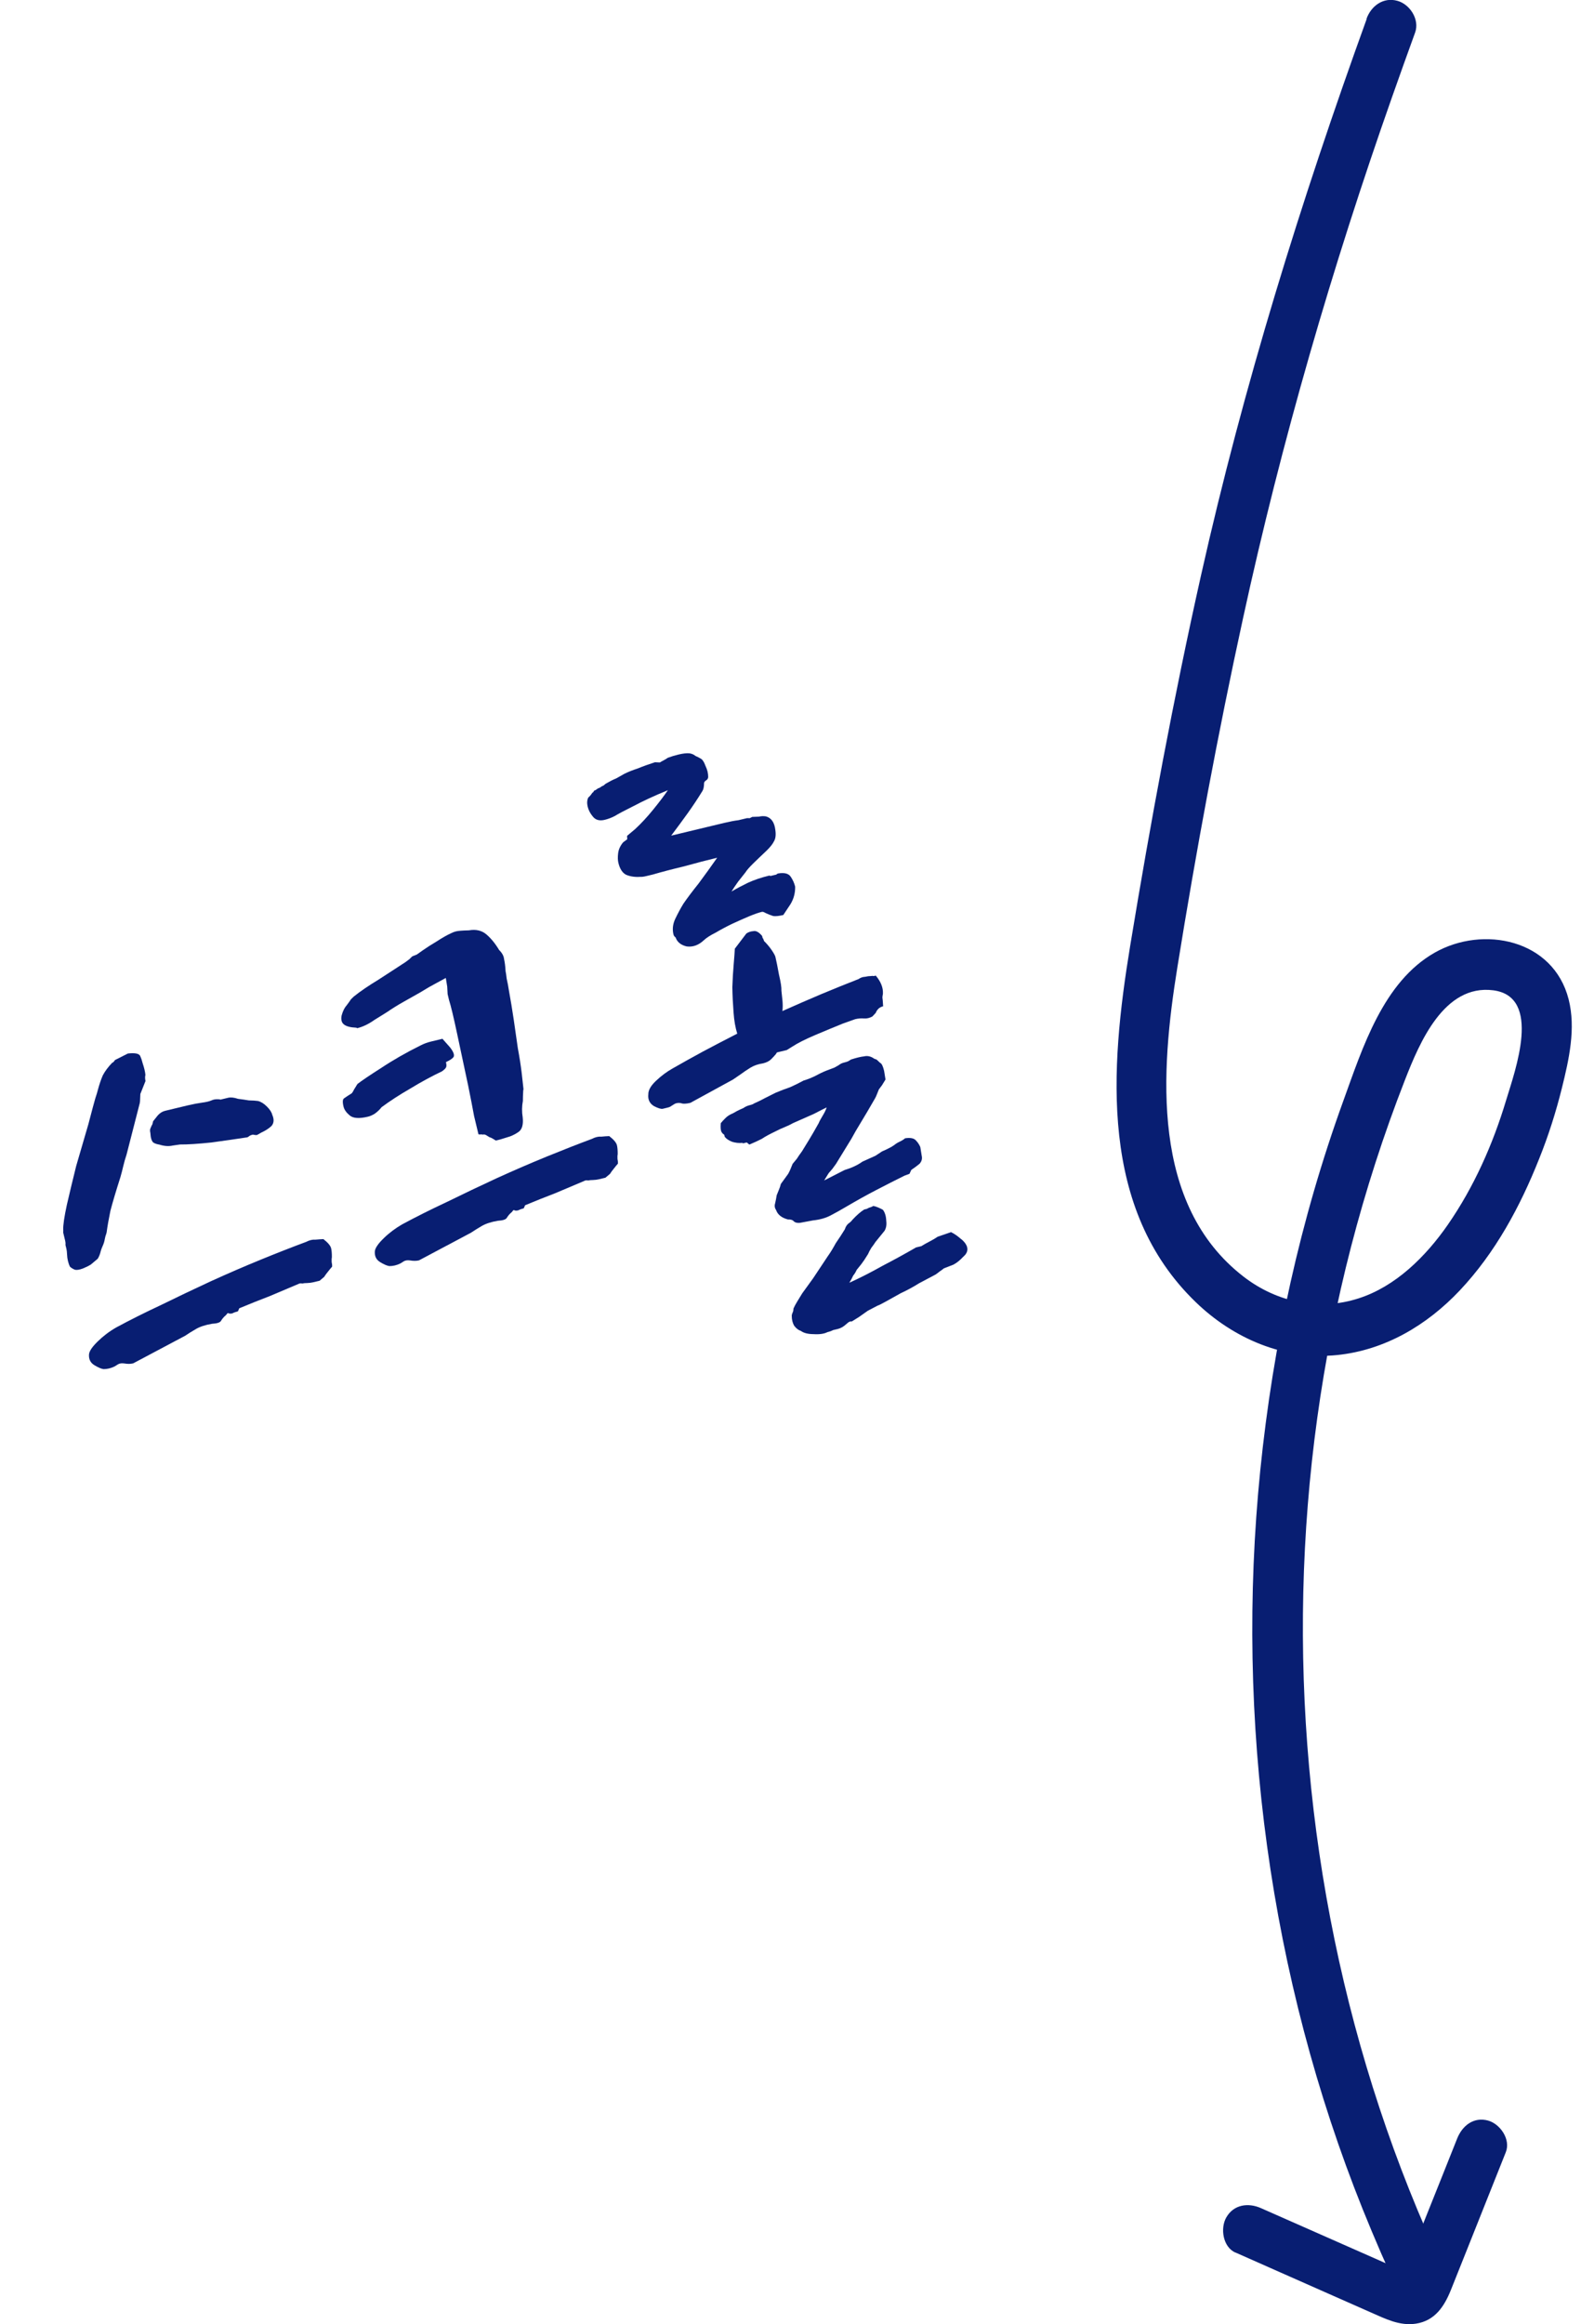
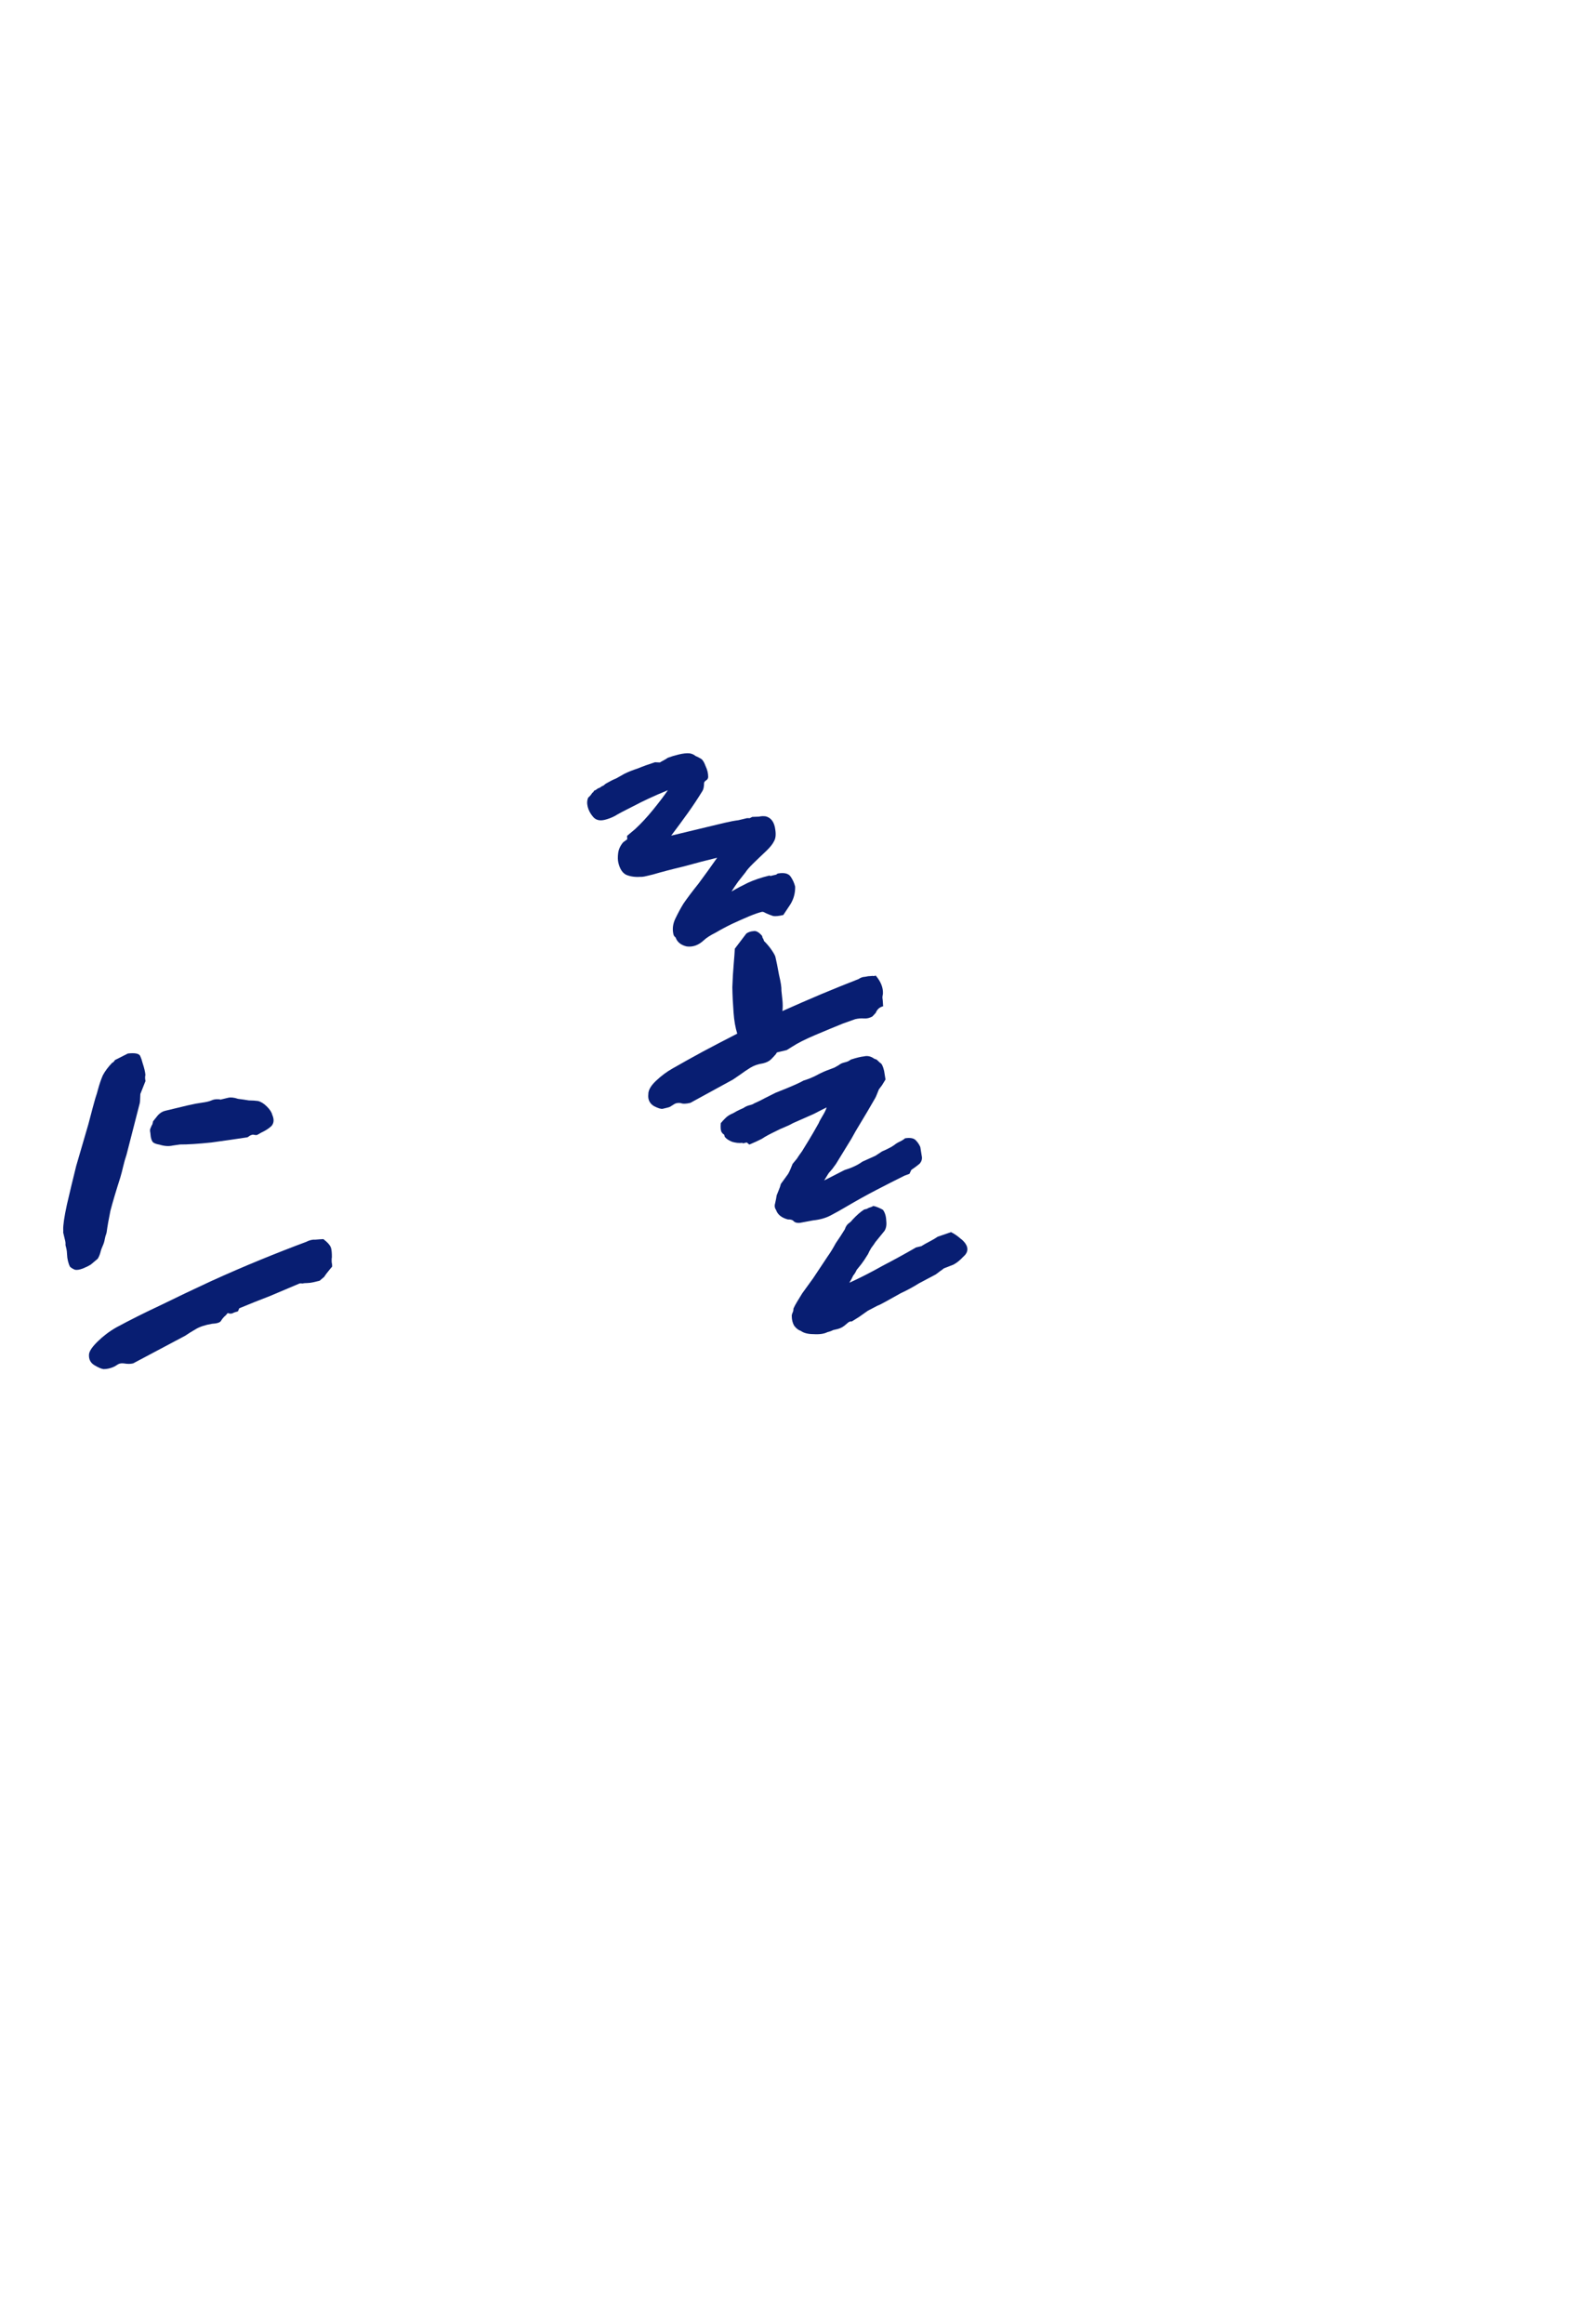
<svg xmlns="http://www.w3.org/2000/svg" width="66" height="97" viewBox="0 0 66 97" fill="none">
-   <path d="M57.055 0.786C54.304 8.396 51.91 16.102 50.137 24.014C48.991 29.132 48.032 34.294 47.181 39.469C46.329 44.645 45.899 50.455 49.908 54.337C51.493 55.874 53.626 56.782 55.829 56.553C57.817 56.347 59.567 55.311 60.937 53.86C62.42 52.289 63.463 50.355 64.258 48.35C64.642 47.395 64.955 46.407 65.203 45.409C65.498 44.22 65.792 42.921 65.484 41.708C64.847 39.202 61.915 38.614 59.899 39.756C57.742 40.978 56.882 43.728 56.082 45.934C54.281 50.899 53.144 56.099 52.611 61.365C51.559 71.779 52.999 82.521 56.891 92.214C57.382 93.431 57.901 94.634 58.463 95.819C58.711 96.339 59.44 96.482 59.903 96.205C60.427 95.895 60.53 95.26 60.282 94.735C56.147 85.954 54.183 76.176 54.407 66.445C54.52 61.58 55.184 56.739 56.4 52.036C57.013 49.672 57.761 47.347 58.65 45.075C59.263 43.504 60.287 41.069 62.336 41.331C64.384 41.594 63.248 44.683 62.874 45.92C62.322 47.758 61.531 49.539 60.441 51.114C59.52 52.442 58.262 53.693 56.713 54.189C55.053 54.724 53.299 54.351 51.914 53.282C48.027 50.279 48.448 44.716 49.15 40.371C49.936 35.492 50.838 30.631 51.891 25.804C53.5 18.409 55.605 11.165 58.117 4.037C58.43 3.144 58.753 2.251 59.075 1.359C59.272 0.814 58.856 0.179 58.341 0.036C57.752 -0.131 57.242 0.241 57.045 0.786H57.055Z" fill="#081E72" />
-   <path d="M51.573 94.009L55.282 95.651L57.228 96.511C57.836 96.778 58.43 97.084 59.113 96.979C59.899 96.855 60.287 96.272 60.568 95.575C60.82 94.95 61.068 94.319 61.321 93.689C61.835 92.4 62.345 91.115 62.86 89.826C63.075 89.287 62.626 88.647 62.125 88.504C61.522 88.337 61.045 88.714 60.83 89.254C60.413 90.299 59.997 91.35 59.576 92.395C59.361 92.935 59.146 93.474 58.931 94.014C58.823 94.281 58.725 94.558 58.608 94.821C58.594 94.859 58.505 95.012 58.514 95.031L58.832 94.859C58.804 94.859 58.776 94.844 58.748 94.835C58.645 94.744 58.327 94.668 58.201 94.615L57.406 94.262L55.815 93.56C54.754 93.092 53.696 92.624 52.635 92.156C52.115 91.927 51.507 91.999 51.194 92.543C50.932 92.997 51.049 93.78 51.573 94.014V94.009Z" fill="#081E72" />
-   <path d="M31.999 35.505C31.78 35.711 31.593 35.891 31.437 36.043C31.282 36.196 31.176 36.317 31.121 36.407C31.048 36.501 30.945 36.631 30.812 36.798C30.697 36.959 30.605 37.097 30.536 37.209C30.755 37.08 30.985 36.958 31.226 36.842C31.485 36.723 31.778 36.624 32.105 36.545C32.123 36.541 32.143 36.546 32.166 36.559C32.184 36.555 32.22 36.546 32.274 36.533C32.365 36.512 32.411 36.501 32.411 36.501C32.424 36.478 32.449 36.463 32.486 36.454C32.744 36.411 32.918 36.456 33.007 36.588C33.097 36.72 33.159 36.859 33.194 37.004C33.2 37.271 33.134 37.517 32.996 37.742L32.7 38.188C32.518 38.231 32.378 38.246 32.278 38.231C32.175 38.199 32.069 38.157 31.96 38.106C31.893 38.065 31.841 38.048 31.805 38.057C31.677 38.087 31.5 38.149 31.273 38.242C31.064 38.33 30.83 38.434 30.57 38.554C30.329 38.67 30.1 38.792 29.881 38.921C29.658 39.032 29.492 39.139 29.382 39.242C29.163 39.448 28.924 39.534 28.666 39.5C28.423 39.443 28.268 39.317 28.202 39.122C28.157 39.094 28.128 39.053 28.114 38.999C28.062 38.781 28.087 38.564 28.189 38.348C28.304 38.109 28.417 37.899 28.528 37.719C28.684 37.49 28.895 37.209 29.161 36.877C29.422 36.526 29.681 36.166 29.939 35.798C29.539 35.893 29.078 36.013 28.556 36.158C28.048 36.279 27.615 36.393 27.256 36.498C27.183 36.516 27.093 36.537 26.984 36.563C26.875 36.59 26.791 36.6 26.732 36.595C26.506 36.611 26.307 36.582 26.135 36.508C25.982 36.429 25.875 36.263 25.814 36.009C25.788 35.9 25.785 35.766 25.805 35.608C25.824 35.45 25.893 35.299 26.013 35.155L26.184 35.028L26.178 34.885L26.514 34.603C26.765 34.37 27.017 34.099 27.269 33.788C27.521 33.479 27.725 33.209 27.881 32.98C27.322 33.209 26.847 33.429 26.455 33.638C26.078 33.825 25.814 33.965 25.663 34.058C25.527 34.129 25.386 34.182 25.241 34.217C25.023 34.269 24.858 34.222 24.746 34.076C24.639 33.949 24.568 33.812 24.533 33.667C24.498 33.522 24.506 33.395 24.557 33.287C24.621 33.233 24.674 33.172 24.715 33.105C24.729 33.082 24.745 33.069 24.763 33.065C24.777 33.042 24.791 33.02 24.804 32.997C24.841 32.988 24.875 32.971 24.907 32.944C24.939 32.917 24.964 32.901 24.982 32.897C25.018 32.888 25.052 32.87 25.084 32.844C25.116 32.817 25.15 32.799 25.187 32.79C25.219 32.764 25.251 32.737 25.283 32.71C25.451 32.612 25.597 32.538 25.719 32.49C25.838 32.423 25.956 32.356 26.075 32.29C26.229 32.214 26.413 32.141 26.627 32.071C26.854 31.978 27.093 31.892 27.342 31.813L27.546 31.822C27.596 31.791 27.655 31.757 27.724 31.722C27.792 31.686 27.842 31.655 27.874 31.628C28.015 31.575 28.167 31.529 28.33 31.49C28.512 31.446 28.661 31.43 28.779 31.44C28.878 31.454 28.964 31.491 29.036 31.551C29.122 31.588 29.198 31.627 29.266 31.669C29.333 31.71 29.396 31.81 29.453 31.969C29.528 32.124 29.565 32.278 29.564 32.432C29.559 32.491 29.531 32.536 29.481 32.567C29.431 32.598 29.401 32.634 29.392 32.675C29.39 32.829 29.369 32.94 29.327 33.007C29.134 33.322 28.93 33.63 28.714 33.932C28.498 34.233 28.267 34.547 28.019 34.876L29.68 34.477C29.843 34.438 30.034 34.393 30.252 34.34C30.469 34.288 30.662 34.252 30.83 34.231L31.184 34.146L31.299 34.147L31.402 34.094C31.497 34.09 31.592 34.086 31.687 34.083C31.778 34.061 31.873 34.057 31.972 34.072C32.198 34.133 32.33 34.322 32.367 34.639C32.397 34.843 32.378 35.002 32.309 35.114C32.258 35.222 32.155 35.353 31.999 35.505ZM35.304 50.376C35.086 50.506 34.874 50.623 34.669 50.73C34.465 50.837 34.222 50.905 33.941 50.934L33.39 51.037C33.276 51.045 33.195 51.026 33.146 50.98C33.092 50.916 33.009 50.888 32.895 50.896C32.629 50.826 32.463 50.693 32.397 50.498C32.339 50.416 32.326 50.322 32.359 50.219C32.387 50.097 32.408 49.986 32.423 49.886C32.446 49.823 32.476 49.749 32.513 49.663C32.55 49.578 32.578 49.494 32.597 49.413L32.9 48.995C32.928 48.95 32.96 48.884 32.997 48.799C33.034 48.713 33.064 48.639 33.088 48.575C33.147 48.504 33.207 48.432 33.266 48.36C33.322 48.27 33.393 48.166 33.48 48.05C33.563 47.915 33.659 47.757 33.77 47.577C33.88 47.397 34.016 47.163 34.177 46.875C34.2 46.812 34.254 46.712 34.336 46.577C34.419 46.442 34.477 46.323 34.51 46.219C34.423 46.259 34.243 46.35 33.97 46.492C33.693 46.616 33.407 46.743 33.111 46.871C32.993 46.938 32.872 46.996 32.749 47.044C32.627 47.093 32.497 47.153 32.361 47.224C32.12 47.339 31.933 47.441 31.801 47.531C31.664 47.602 31.491 47.682 31.282 47.77L31.174 47.681L31.093 47.7C31.056 47.709 31.029 47.716 31.011 47.72C31.007 47.702 30.995 47.695 30.977 47.699C30.846 47.712 30.708 47.697 30.564 47.654C30.415 47.594 30.311 47.523 30.253 47.441L30.234 47.359C30.189 47.332 30.151 47.293 30.119 47.243C30.084 47.174 30.074 47.052 30.089 46.876C30.148 46.804 30.217 46.73 30.295 46.654C30.372 46.577 30.473 46.515 30.595 46.466C30.645 46.435 30.705 46.402 30.773 46.366C30.841 46.331 30.928 46.291 31.032 46.246C31.114 46.188 31.201 46.148 31.291 46.127C31.382 46.105 31.444 46.081 31.476 46.054C31.666 45.97 31.821 45.894 31.939 45.827C32.076 45.756 32.222 45.683 32.376 45.608C32.585 45.519 32.788 45.442 32.983 45.376C33.174 45.292 33.363 45.198 33.549 45.096C33.604 45.083 33.692 45.052 33.815 45.004C33.938 44.955 34.058 44.897 34.177 44.831C34.313 44.759 34.461 44.695 34.62 44.638L34.831 44.558L35.009 44.458C35.073 44.405 35.15 44.367 35.241 44.345C35.35 44.319 35.42 44.292 35.452 44.266L35.527 44.219C35.759 44.144 35.941 44.101 36.072 44.088C36.217 44.053 36.359 44.087 36.499 44.188L36.594 44.222C36.643 44.268 36.692 44.314 36.742 44.36C36.805 44.383 36.86 44.494 36.908 44.694L36.966 45.055L36.821 45.291L36.69 45.466C36.653 45.552 36.623 45.626 36.6 45.689C36.576 45.753 36.551 45.807 36.523 45.852C36.293 46.252 36.095 46.588 35.93 46.858C35.778 47.105 35.649 47.328 35.543 47.526C35.432 47.706 35.329 47.875 35.232 48.033C35.136 48.19 35.025 48.37 34.901 48.573L34.749 48.782L34.592 48.964L34.405 49.267L35.252 48.834C35.556 48.742 35.806 48.625 36.002 48.482L36.548 48.236L36.821 48.055C36.926 48.011 37.012 47.971 37.08 47.935C37.167 47.895 37.251 47.846 37.333 47.788C37.397 47.734 37.472 47.688 37.559 47.648C37.645 47.608 37.72 47.561 37.784 47.507C38.006 47.473 38.158 47.504 38.238 47.6C38.314 47.678 38.375 47.769 38.419 47.873L38.477 48.234C38.507 48.361 38.476 48.474 38.385 48.573C38.289 48.653 38.175 48.738 38.043 48.827L37.967 48.99L37.755 49.069C37.378 49.256 36.984 49.456 36.575 49.669C36.165 49.882 35.742 50.118 35.304 50.376ZM31.157 38.961C31.239 38.903 31.337 38.87 31.45 38.862C31.559 38.836 31.681 38.902 31.815 39.062C31.82 39.08 31.826 39.107 31.835 39.144C31.862 39.176 31.882 39.219 31.895 39.273C32.02 39.397 32.128 39.525 32.217 39.657C32.306 39.789 32.357 39.882 32.37 39.937C32.41 40.1 32.459 40.347 32.519 40.678C32.593 40.987 32.627 41.209 32.621 41.345C32.638 41.495 32.653 41.635 32.665 41.767C32.677 41.898 32.678 42.022 32.668 42.14C32.672 42.158 32.668 42.178 32.654 42.201C33.209 41.953 33.748 41.718 34.27 41.497C34.811 41.271 35.336 41.059 35.845 40.86C35.927 40.802 36.016 40.771 36.111 40.768C36.202 40.746 36.286 40.736 36.363 40.736C36.399 40.727 36.437 40.728 36.478 40.737C36.514 40.729 36.542 40.722 36.56 40.718C36.775 40.973 36.874 41.228 36.858 41.481C36.849 41.522 36.841 41.572 36.836 41.63C36.845 41.667 36.855 41.789 36.867 41.998C36.721 42.032 36.618 42.124 36.558 42.273L36.421 42.421C36.303 42.488 36.185 42.516 36.067 42.506C35.949 42.496 35.827 42.506 35.7 42.536L35.196 42.715C34.846 42.856 34.462 43.016 34.043 43.193C33.625 43.37 33.3 43.534 33.067 43.686L32.842 43.826L32.433 43.924L32.392 43.991C32.333 44.063 32.264 44.137 32.186 44.214C32.108 44.29 31.997 44.345 31.852 44.38C31.648 44.41 31.471 44.471 31.32 44.565C31.17 44.659 31.038 44.748 30.924 44.833L30.602 45.054L28.82 46.028C28.639 46.072 28.505 46.075 28.42 46.038C28.32 46.023 28.236 46.034 28.168 46.069C28.118 46.1 28.068 46.132 28.018 46.163C27.986 46.19 27.933 46.212 27.861 46.229C27.788 46.247 27.725 46.262 27.67 46.275C27.598 46.292 27.474 46.255 27.298 46.163C27.118 46.052 27.04 45.888 27.065 45.671C27.062 45.499 27.17 45.31 27.39 45.104C27.609 44.898 27.837 44.728 28.074 44.595C28.479 44.363 28.902 44.127 29.344 43.887C29.803 43.642 30.281 43.394 30.777 43.14C30.698 42.891 30.647 42.596 30.623 42.256C30.595 41.898 30.578 41.547 30.572 41.203C30.584 40.854 30.603 40.533 30.629 40.239C30.654 39.945 30.67 39.73 30.676 39.594L31.157 38.961ZM36.547 51.835C36.505 51.903 36.448 51.983 36.375 52.078C36.319 52.168 36.273 52.256 36.236 52.341C36.126 52.521 36.034 52.659 35.961 52.753C35.887 52.847 35.821 52.93 35.761 53.002C35.724 53.088 35.676 53.167 35.616 53.239C35.579 53.324 35.526 53.423 35.457 53.536C35.907 53.332 36.369 53.096 36.843 52.829C37.321 52.581 37.787 52.325 38.242 52.062L38.46 52.01C38.56 51.947 38.679 51.881 38.815 51.81C38.952 51.738 39.061 51.674 39.143 51.616L39.702 51.424C39.833 51.489 39.959 51.574 40.08 51.679C40.219 51.78 40.313 51.892 40.362 52.015C40.419 52.174 40.368 52.32 40.208 52.455C40.071 52.603 39.934 52.712 39.797 52.783L39.402 52.936C39.338 52.989 39.281 53.032 39.231 53.063C39.199 53.09 39.142 53.133 39.06 53.191C38.873 53.293 38.643 53.415 38.37 53.557C38.12 53.713 37.865 53.851 37.606 53.971C37.369 54.105 37.157 54.222 36.971 54.325C36.784 54.427 36.673 54.483 36.636 54.491L36.227 54.705L35.858 54.966L35.557 55.153C35.516 55.144 35.471 55.155 35.421 55.186C35.389 55.213 35.357 55.239 35.325 55.266C35.215 55.369 35.097 55.436 34.97 55.467C34.915 55.48 34.852 55.495 34.779 55.512C34.711 55.548 34.631 55.577 34.541 55.598C34.404 55.669 34.209 55.697 33.956 55.681C33.725 55.679 33.551 55.634 33.434 55.547C33.33 55.514 33.236 55.441 33.151 55.327C33.084 55.208 33.052 55.072 33.053 54.918C33.049 54.9 33.058 54.859 33.081 54.796C33.109 54.751 33.123 54.69 33.124 54.613C33.161 54.528 33.214 54.429 33.283 54.316C33.352 54.203 33.421 54.091 33.49 53.978L33.944 53.351L34.558 52.427C34.659 52.288 34.769 52.108 34.889 51.887C35.032 51.68 35.158 51.486 35.268 51.306C35.301 51.203 35.349 51.124 35.413 51.07C35.495 51.012 35.55 50.961 35.578 50.916C35.761 50.718 35.927 50.573 36.078 50.479C36.114 50.47 36.15 50.462 36.187 50.453C36.237 50.422 36.28 50.402 36.316 50.393C36.371 50.38 36.414 50.36 36.446 50.333C36.505 50.338 36.577 50.359 36.663 50.396C36.748 50.433 36.814 50.466 36.859 50.493C36.944 50.607 36.99 50.76 36.997 50.95C37.018 51.117 36.994 51.258 36.925 51.37L36.547 51.835Z" fill="#081E72" />
-   <path d="M25.465 48.992C25.507 48.924 25.557 48.854 25.617 48.783C25.69 48.688 25.75 48.616 25.795 48.567C25.8 48.508 25.794 48.443 25.777 48.37C25.773 48.275 25.776 48.207 25.786 48.166C25.787 48.012 25.777 47.89 25.755 47.799C25.729 47.69 25.622 47.562 25.433 47.416C25.338 47.419 25.225 47.427 25.093 47.44C24.976 47.429 24.849 47.46 24.712 47.531C24.13 47.747 23.499 47.995 22.817 48.273C22.135 48.552 21.439 48.853 20.73 49.176C20.039 49.496 19.349 49.824 18.663 50.161C17.989 50.476 17.364 50.789 16.786 51.101C16.499 51.266 16.239 51.462 16.006 51.691C15.773 51.919 15.653 52.102 15.647 52.237C15.636 52.432 15.71 52.578 15.867 52.674C16.025 52.771 16.153 52.826 16.253 52.841C16.407 52.843 16.561 52.806 16.716 52.73C16.766 52.699 16.816 52.668 16.866 52.636C16.934 52.601 17.018 52.59 17.117 52.605C17.258 52.629 17.382 52.628 17.491 52.602L19.662 51.448C19.794 51.359 19.944 51.265 20.113 51.167C20.281 51.069 20.504 50.997 20.781 50.95C20.989 50.938 21.114 50.898 21.155 50.831C21.21 50.741 21.27 50.669 21.334 50.615C21.366 50.589 21.389 50.564 21.402 50.541C21.416 50.519 21.432 50.505 21.451 50.501C21.495 50.529 21.554 50.534 21.627 50.516C21.695 50.481 21.775 50.452 21.865 50.43L21.921 50.302C22.357 50.12 22.778 49.953 23.182 49.798C23.601 49.621 24.019 49.444 24.437 49.267C24.473 49.258 24.512 49.258 24.552 49.268C24.607 49.255 24.673 49.249 24.75 49.249C24.845 49.246 24.929 49.235 25.001 49.218C25.092 49.196 25.183 49.175 25.273 49.153L25.465 48.992ZM18.744 41.734C18.727 41.662 18.707 41.58 18.686 41.489C18.678 41.376 18.672 41.272 18.669 41.177L18.611 40.816L18.229 41.023C18.024 41.13 17.796 41.261 17.546 41.417C17.309 41.55 17.072 41.684 16.835 41.818C16.599 41.951 16.373 42.092 16.159 42.239C15.959 42.364 15.783 42.473 15.633 42.566C15.387 42.741 15.146 42.856 14.909 42.913L14.876 42.892L14.699 42.877C14.442 42.842 14.295 42.753 14.261 42.608C14.243 42.535 14.244 42.458 14.263 42.377C14.314 42.191 14.386 42.05 14.477 41.951C14.565 41.834 14.622 41.753 14.65 41.708L14.766 41.594C15.04 41.374 15.386 41.138 15.805 40.884C16.22 40.612 16.594 40.369 16.926 40.155C17.008 40.096 17.065 40.054 17.097 40.027C17.143 39.978 17.182 39.94 17.214 39.913L17.398 39.84L17.644 39.666C17.808 39.55 18 39.427 18.218 39.298C18.451 39.146 18.653 39.03 18.826 38.951C18.894 38.915 18.965 38.889 19.037 38.871C19.128 38.849 19.307 38.835 19.574 38.829C19.869 38.777 20.113 38.834 20.306 38.999C20.499 39.164 20.676 39.381 20.836 39.649C20.962 39.773 21.031 39.9 21.043 40.032C21.073 40.159 21.094 40.326 21.106 40.535C21.119 40.589 21.134 40.691 21.151 40.841C21.185 40.986 21.22 41.17 21.254 41.392C21.318 41.741 21.383 42.129 21.446 42.555C21.506 42.963 21.563 43.362 21.618 43.752C21.687 44.12 21.74 44.462 21.778 44.779C21.816 45.096 21.84 45.321 21.853 45.452C21.843 45.493 21.838 45.552 21.837 45.629C21.832 45.687 21.829 45.794 21.828 45.948C21.785 46.169 21.782 46.4 21.821 46.64C21.85 46.921 21.8 47.115 21.672 47.223C21.558 47.308 21.431 47.377 21.29 47.43L20.888 47.555L20.698 47.601L20.563 47.518C20.518 47.49 20.475 47.472 20.434 47.462C20.412 47.448 20.389 47.435 20.367 47.421L20.299 47.379C20.254 47.352 20.213 47.342 20.177 47.351C20.159 47.355 20.13 47.353 20.089 47.343C20.053 47.352 20.014 47.352 19.974 47.342C19.926 47.143 19.865 46.888 19.791 46.58C19.731 46.249 19.649 45.827 19.545 45.314C19.385 44.566 19.231 43.844 19.084 43.15C18.937 42.456 18.824 41.984 18.744 41.734ZM18.471 43.355C18.326 43.389 18.171 43.426 18.008 43.466C17.844 43.505 17.695 43.56 17.558 43.631C16.957 43.929 16.409 44.242 15.912 44.573C15.429 44.88 15.099 45.103 14.921 45.242C14.893 45.287 14.845 45.366 14.776 45.478C14.725 45.587 14.681 45.645 14.645 45.654C14.545 45.716 14.454 45.776 14.372 45.834C14.303 45.87 14.293 45.988 14.341 46.187C14.372 46.314 14.459 46.437 14.602 46.556C14.746 46.676 15 46.692 15.363 46.605C15.453 46.583 15.549 46.541 15.649 46.478C15.763 46.394 15.857 46.304 15.93 46.209C16.272 45.955 16.671 45.696 17.126 45.433C17.595 45.148 18.037 44.908 18.451 44.713C18.533 44.655 18.588 44.603 18.615 44.558C18.643 44.513 18.643 44.436 18.617 44.327C18.79 44.248 18.897 44.174 18.939 44.106C18.976 44.021 18.925 43.889 18.786 43.711L18.471 43.355Z" fill="#081E72" />
+   <path d="M31.999 35.505C31.78 35.711 31.593 35.891 31.437 36.043C31.282 36.196 31.176 36.317 31.121 36.407C31.048 36.501 30.945 36.631 30.812 36.798C30.697 36.959 30.605 37.097 30.536 37.209C30.755 37.08 30.985 36.958 31.226 36.842C31.485 36.723 31.778 36.624 32.105 36.545C32.123 36.541 32.143 36.546 32.166 36.559C32.184 36.555 32.22 36.546 32.274 36.533C32.365 36.512 32.411 36.501 32.411 36.501C32.424 36.478 32.449 36.463 32.486 36.454C32.744 36.411 32.918 36.456 33.007 36.588C33.097 36.72 33.159 36.859 33.194 37.004C33.2 37.271 33.134 37.517 32.996 37.742L32.7 38.188C32.518 38.231 32.378 38.246 32.278 38.231C32.175 38.199 32.069 38.157 31.96 38.106C31.893 38.065 31.841 38.048 31.805 38.057C31.677 38.087 31.5 38.149 31.273 38.242C31.064 38.33 30.83 38.434 30.57 38.554C30.329 38.67 30.1 38.792 29.881 38.921C29.658 39.032 29.492 39.139 29.382 39.242C29.163 39.448 28.924 39.534 28.666 39.5C28.423 39.443 28.268 39.317 28.202 39.122C28.157 39.094 28.128 39.053 28.114 38.999C28.062 38.781 28.087 38.564 28.189 38.348C28.304 38.109 28.417 37.899 28.528 37.719C28.684 37.49 28.895 37.209 29.161 36.877C29.422 36.526 29.681 36.166 29.939 35.798C29.539 35.893 29.078 36.013 28.556 36.158C28.048 36.279 27.615 36.393 27.256 36.498C27.183 36.516 27.093 36.537 26.984 36.563C26.875 36.59 26.791 36.6 26.732 36.595C26.506 36.611 26.307 36.582 26.135 36.508C25.982 36.429 25.875 36.263 25.814 36.009C25.788 35.9 25.785 35.766 25.805 35.608C25.824 35.45 25.893 35.299 26.013 35.155L26.184 35.028L26.178 34.885L26.514 34.603C26.765 34.37 27.017 34.099 27.269 33.788C27.521 33.479 27.725 33.209 27.881 32.98C27.322 33.209 26.847 33.429 26.455 33.638C26.078 33.825 25.814 33.965 25.663 34.058C25.527 34.129 25.386 34.182 25.241 34.217C25.023 34.269 24.858 34.222 24.746 34.076C24.639 33.949 24.568 33.812 24.533 33.667C24.498 33.522 24.506 33.395 24.557 33.287C24.621 33.233 24.674 33.172 24.715 33.105C24.729 33.082 24.745 33.069 24.763 33.065C24.777 33.042 24.791 33.02 24.804 32.997C24.841 32.988 24.875 32.971 24.907 32.944C24.939 32.917 24.964 32.901 24.982 32.897C25.018 32.888 25.052 32.87 25.084 32.844C25.116 32.817 25.15 32.799 25.187 32.79C25.219 32.764 25.251 32.737 25.283 32.71C25.451 32.612 25.597 32.538 25.719 32.49C25.838 32.423 25.956 32.356 26.075 32.29C26.229 32.214 26.413 32.141 26.627 32.071C26.854 31.978 27.093 31.892 27.342 31.813L27.546 31.822C27.596 31.791 27.655 31.757 27.724 31.722C27.792 31.686 27.842 31.655 27.874 31.628C28.015 31.575 28.167 31.529 28.33 31.49C28.512 31.446 28.661 31.43 28.779 31.44C28.878 31.454 28.964 31.491 29.036 31.551C29.122 31.588 29.198 31.627 29.266 31.669C29.333 31.71 29.396 31.81 29.453 31.969C29.528 32.124 29.565 32.278 29.564 32.432C29.559 32.491 29.531 32.536 29.481 32.567C29.431 32.598 29.401 32.634 29.392 32.675C29.39 32.829 29.369 32.94 29.327 33.007C29.134 33.322 28.93 33.63 28.714 33.932C28.498 34.233 28.267 34.547 28.019 34.876L29.68 34.477C29.843 34.438 30.034 34.393 30.252 34.34C30.469 34.288 30.662 34.252 30.83 34.231L31.184 34.146L31.299 34.147L31.402 34.094C31.497 34.09 31.592 34.086 31.687 34.083C31.778 34.061 31.873 34.057 31.972 34.072C32.198 34.133 32.33 34.322 32.367 34.639C32.397 34.843 32.378 35.002 32.309 35.114C32.258 35.222 32.155 35.353 31.999 35.505ZM35.304 50.376C35.086 50.506 34.874 50.623 34.669 50.73C34.465 50.837 34.222 50.905 33.941 50.934L33.39 51.037C33.276 51.045 33.195 51.026 33.146 50.98C33.092 50.916 33.009 50.888 32.895 50.896C32.629 50.826 32.463 50.693 32.397 50.498C32.339 50.416 32.326 50.322 32.359 50.219C32.387 50.097 32.408 49.986 32.423 49.886C32.446 49.823 32.476 49.749 32.513 49.663C32.55 49.578 32.578 49.494 32.597 49.413L32.9 48.995C32.928 48.95 32.96 48.884 32.997 48.799C33.034 48.713 33.064 48.639 33.088 48.575C33.147 48.504 33.207 48.432 33.266 48.36C33.322 48.27 33.393 48.166 33.48 48.05C33.563 47.915 33.659 47.757 33.77 47.577C33.88 47.397 34.016 47.163 34.177 46.875C34.2 46.812 34.254 46.712 34.336 46.577C34.419 46.442 34.477 46.323 34.51 46.219C34.423 46.259 34.243 46.35 33.97 46.492C33.693 46.616 33.407 46.743 33.111 46.871C32.993 46.938 32.872 46.996 32.749 47.044C32.627 47.093 32.497 47.153 32.361 47.224C32.12 47.339 31.933 47.441 31.801 47.531C31.664 47.602 31.491 47.682 31.282 47.77L31.174 47.681L31.093 47.7C31.056 47.709 31.029 47.716 31.011 47.72C31.007 47.702 30.995 47.695 30.977 47.699C30.846 47.712 30.708 47.697 30.564 47.654C30.415 47.594 30.311 47.523 30.253 47.441L30.234 47.359C30.189 47.332 30.151 47.293 30.119 47.243C30.084 47.174 30.074 47.052 30.089 46.876C30.148 46.804 30.217 46.73 30.295 46.654C30.372 46.577 30.473 46.515 30.595 46.466C30.645 46.435 30.705 46.402 30.773 46.366C30.841 46.331 30.928 46.291 31.032 46.246C31.114 46.188 31.201 46.148 31.291 46.127C31.382 46.105 31.444 46.081 31.476 46.054C31.666 45.97 31.821 45.894 31.939 45.827C32.076 45.756 32.222 45.683 32.376 45.608C33.174 45.292 33.363 45.198 33.549 45.096C33.604 45.083 33.692 45.052 33.815 45.004C33.938 44.955 34.058 44.897 34.177 44.831C34.313 44.759 34.461 44.695 34.62 44.638L34.831 44.558L35.009 44.458C35.073 44.405 35.15 44.367 35.241 44.345C35.35 44.319 35.42 44.292 35.452 44.266L35.527 44.219C35.759 44.144 35.941 44.101 36.072 44.088C36.217 44.053 36.359 44.087 36.499 44.188L36.594 44.222C36.643 44.268 36.692 44.314 36.742 44.36C36.805 44.383 36.86 44.494 36.908 44.694L36.966 45.055L36.821 45.291L36.69 45.466C36.653 45.552 36.623 45.626 36.6 45.689C36.576 45.753 36.551 45.807 36.523 45.852C36.293 46.252 36.095 46.588 35.93 46.858C35.778 47.105 35.649 47.328 35.543 47.526C35.432 47.706 35.329 47.875 35.232 48.033C35.136 48.19 35.025 48.37 34.901 48.573L34.749 48.782L34.592 48.964L34.405 49.267L35.252 48.834C35.556 48.742 35.806 48.625 36.002 48.482L36.548 48.236L36.821 48.055C36.926 48.011 37.012 47.971 37.08 47.935C37.167 47.895 37.251 47.846 37.333 47.788C37.397 47.734 37.472 47.688 37.559 47.648C37.645 47.608 37.72 47.561 37.784 47.507C38.006 47.473 38.158 47.504 38.238 47.6C38.314 47.678 38.375 47.769 38.419 47.873L38.477 48.234C38.507 48.361 38.476 48.474 38.385 48.573C38.289 48.653 38.175 48.738 38.043 48.827L37.967 48.99L37.755 49.069C37.378 49.256 36.984 49.456 36.575 49.669C36.165 49.882 35.742 50.118 35.304 50.376ZM31.157 38.961C31.239 38.903 31.337 38.87 31.45 38.862C31.559 38.836 31.681 38.902 31.815 39.062C31.82 39.08 31.826 39.107 31.835 39.144C31.862 39.176 31.882 39.219 31.895 39.273C32.02 39.397 32.128 39.525 32.217 39.657C32.306 39.789 32.357 39.882 32.37 39.937C32.41 40.1 32.459 40.347 32.519 40.678C32.593 40.987 32.627 41.209 32.621 41.345C32.638 41.495 32.653 41.635 32.665 41.767C32.677 41.898 32.678 42.022 32.668 42.14C32.672 42.158 32.668 42.178 32.654 42.201C33.209 41.953 33.748 41.718 34.27 41.497C34.811 41.271 35.336 41.059 35.845 40.86C35.927 40.802 36.016 40.771 36.111 40.768C36.202 40.746 36.286 40.736 36.363 40.736C36.399 40.727 36.437 40.728 36.478 40.737C36.514 40.729 36.542 40.722 36.56 40.718C36.775 40.973 36.874 41.228 36.858 41.481C36.849 41.522 36.841 41.572 36.836 41.63C36.845 41.667 36.855 41.789 36.867 41.998C36.721 42.032 36.618 42.124 36.558 42.273L36.421 42.421C36.303 42.488 36.185 42.516 36.067 42.506C35.949 42.496 35.827 42.506 35.7 42.536L35.196 42.715C34.846 42.856 34.462 43.016 34.043 43.193C33.625 43.37 33.3 43.534 33.067 43.686L32.842 43.826L32.433 43.924L32.392 43.991C32.333 44.063 32.264 44.137 32.186 44.214C32.108 44.29 31.997 44.345 31.852 44.38C31.648 44.41 31.471 44.471 31.32 44.565C31.17 44.659 31.038 44.748 30.924 44.833L30.602 45.054L28.82 46.028C28.639 46.072 28.505 46.075 28.42 46.038C28.32 46.023 28.236 46.034 28.168 46.069C28.118 46.1 28.068 46.132 28.018 46.163C27.986 46.19 27.933 46.212 27.861 46.229C27.788 46.247 27.725 46.262 27.67 46.275C27.598 46.292 27.474 46.255 27.298 46.163C27.118 46.052 27.04 45.888 27.065 45.671C27.062 45.499 27.17 45.31 27.39 45.104C27.609 44.898 27.837 44.728 28.074 44.595C28.479 44.363 28.902 44.127 29.344 43.887C29.803 43.642 30.281 43.394 30.777 43.14C30.698 42.891 30.647 42.596 30.623 42.256C30.595 41.898 30.578 41.547 30.572 41.203C30.584 40.854 30.603 40.533 30.629 40.239C30.654 39.945 30.67 39.73 30.676 39.594L31.157 38.961ZM36.547 51.835C36.505 51.903 36.448 51.983 36.375 52.078C36.319 52.168 36.273 52.256 36.236 52.341C36.126 52.521 36.034 52.659 35.961 52.753C35.887 52.847 35.821 52.93 35.761 53.002C35.724 53.088 35.676 53.167 35.616 53.239C35.579 53.324 35.526 53.423 35.457 53.536C35.907 53.332 36.369 53.096 36.843 52.829C37.321 52.581 37.787 52.325 38.242 52.062L38.46 52.01C38.56 51.947 38.679 51.881 38.815 51.81C38.952 51.738 39.061 51.674 39.143 51.616L39.702 51.424C39.833 51.489 39.959 51.574 40.08 51.679C40.219 51.78 40.313 51.892 40.362 52.015C40.419 52.174 40.368 52.32 40.208 52.455C40.071 52.603 39.934 52.712 39.797 52.783L39.402 52.936C39.338 52.989 39.281 53.032 39.231 53.063C39.199 53.09 39.142 53.133 39.06 53.191C38.873 53.293 38.643 53.415 38.37 53.557C38.12 53.713 37.865 53.851 37.606 53.971C37.369 54.105 37.157 54.222 36.971 54.325C36.784 54.427 36.673 54.483 36.636 54.491L36.227 54.705L35.858 54.966L35.557 55.153C35.516 55.144 35.471 55.155 35.421 55.186C35.389 55.213 35.357 55.239 35.325 55.266C35.215 55.369 35.097 55.436 34.97 55.467C34.915 55.48 34.852 55.495 34.779 55.512C34.711 55.548 34.631 55.577 34.541 55.598C34.404 55.669 34.209 55.697 33.956 55.681C33.725 55.679 33.551 55.634 33.434 55.547C33.33 55.514 33.236 55.441 33.151 55.327C33.084 55.208 33.052 55.072 33.053 54.918C33.049 54.9 33.058 54.859 33.081 54.796C33.109 54.751 33.123 54.69 33.124 54.613C33.161 54.528 33.214 54.429 33.283 54.316C33.352 54.203 33.421 54.091 33.49 53.978L33.944 53.351L34.558 52.427C34.659 52.288 34.769 52.108 34.889 51.887C35.032 51.68 35.158 51.486 35.268 51.306C35.301 51.203 35.349 51.124 35.413 51.07C35.495 51.012 35.55 50.961 35.578 50.916C35.761 50.718 35.927 50.573 36.078 50.479C36.114 50.47 36.15 50.462 36.187 50.453C36.237 50.422 36.28 50.402 36.316 50.393C36.371 50.38 36.414 50.36 36.446 50.333C36.505 50.338 36.577 50.359 36.663 50.396C36.748 50.433 36.814 50.466 36.859 50.493C36.944 50.607 36.99 50.76 36.997 50.95C37.018 51.117 36.994 51.258 36.925 51.37L36.547 51.835Z" fill="#081E72" />
  <path d="M13.342 53.453C13.251 53.474 13.16 53.496 13.069 53.518C12.997 53.535 12.913 53.546 12.818 53.549C12.741 53.548 12.675 53.555 12.621 53.568C12.58 53.558 12.541 53.558 12.505 53.567C12.087 53.744 11.669 53.921 11.25 54.098C10.846 54.252 10.425 54.42 9.989 54.602L9.933 54.73C9.843 54.752 9.763 54.78 9.695 54.816C9.622 54.833 9.564 54.828 9.519 54.801C9.5 54.805 9.484 54.819 9.471 54.841C9.457 54.864 9.434 54.888 9.402 54.915C9.338 54.969 9.278 55.041 9.223 55.131C9.182 55.198 9.057 55.238 8.849 55.249C8.572 55.296 8.349 55.369 8.181 55.467C8.012 55.565 7.862 55.658 7.73 55.748L5.559 56.901C5.45 56.928 5.326 56.929 5.186 56.905C5.086 56.89 5.002 56.901 4.934 56.936C4.884 56.967 4.834 56.998 4.784 57.03C4.629 57.105 4.475 57.142 4.321 57.141C4.221 57.126 4.093 57.071 3.935 56.974C3.778 56.877 3.704 56.732 3.715 56.537C3.721 56.401 3.841 56.219 4.074 55.991C4.307 55.762 4.567 55.565 4.854 55.401C5.432 55.089 6.057 54.776 6.731 54.461C7.418 54.124 8.107 53.795 8.798 53.476C9.507 53.153 10.203 52.852 10.885 52.573C11.567 52.294 12.198 52.047 12.78 51.831C12.917 51.76 13.044 51.729 13.161 51.739C13.293 51.727 13.406 51.719 13.501 51.715C13.69 51.862 13.797 51.99 13.823 52.099C13.845 52.19 13.855 52.312 13.854 52.466C13.844 52.507 13.841 52.575 13.845 52.67C13.862 52.742 13.868 52.808 13.863 52.867C13.818 52.916 13.758 52.988 13.685 53.082C13.625 53.154 13.575 53.224 13.533 53.291L13.342 53.453ZM5.339 43.969C5.638 43.935 5.809 43.971 5.854 44.075C5.894 44.162 5.927 44.26 5.953 44.368C6.019 44.564 6.058 44.727 6.07 44.859C6.051 44.94 6.053 45.026 6.074 45.117L5.859 45.658C5.854 45.717 5.851 45.785 5.85 45.862C5.849 45.939 5.844 45.997 5.835 46.038L5.284 48.185C5.228 48.352 5.181 48.517 5.143 48.68C5.106 48.843 5.066 48.996 5.023 49.141C4.837 49.723 4.699 50.188 4.609 50.535C4.538 50.879 4.485 51.179 4.451 51.437C4.442 51.478 4.425 51.53 4.402 51.593C4.392 51.634 4.383 51.674 4.374 51.715C4.359 51.814 4.326 51.918 4.275 52.026C4.238 52.112 4.215 52.175 4.206 52.216C4.177 52.338 4.136 52.444 4.08 52.534C3.984 52.614 3.889 52.695 3.793 52.776C3.693 52.838 3.581 52.893 3.458 52.942C3.318 52.995 3.206 53.012 3.125 52.993C3.039 52.956 2.972 52.915 2.923 52.869C2.887 52.801 2.858 52.721 2.837 52.63C2.815 52.54 2.802 52.447 2.799 52.352C2.795 52.257 2.787 52.182 2.774 52.127C2.761 52.073 2.747 52.018 2.734 51.964C2.74 51.905 2.736 51.848 2.723 51.794C2.705 51.721 2.69 51.658 2.677 51.603C2.664 51.549 2.651 51.494 2.638 51.44C2.643 51.381 2.643 51.343 2.639 51.325C2.632 51.134 2.683 50.786 2.792 50.28C2.914 49.752 3.044 49.212 3.181 48.661L3.687 46.927C3.837 46.354 3.933 45.995 3.976 45.85C4.032 45.683 4.069 45.559 4.088 45.478C4.149 45.252 4.217 45.053 4.291 44.882C4.383 44.706 4.514 44.531 4.683 44.356C4.719 44.347 4.758 44.309 4.799 44.242L5.339 43.969ZM11.365 46.526C11.449 46.717 11.438 46.873 11.333 46.995C11.223 47.098 11.082 47.189 10.909 47.269C10.841 47.305 10.782 47.338 10.732 47.369C10.695 47.378 10.637 47.373 10.555 47.354C10.483 47.371 10.43 47.394 10.399 47.42C10.367 47.447 10.341 47.463 10.323 47.467C9.879 47.535 9.378 47.607 8.82 47.683C8.258 47.741 7.823 47.769 7.516 47.766L7.21 47.81C7.046 47.849 6.861 47.836 6.653 47.771C6.554 47.756 6.47 47.728 6.403 47.687C6.331 47.627 6.289 47.493 6.277 47.285C6.256 47.194 6.259 47.127 6.286 47.081C6.309 47.018 6.335 46.964 6.363 46.919L6.391 46.797C6.45 46.725 6.517 46.642 6.59 46.548C6.682 46.449 6.782 46.387 6.891 46.361L7.327 46.256C7.472 46.221 7.644 46.18 7.844 46.132C8.062 46.08 8.255 46.044 8.422 46.022C8.608 45.997 8.744 45.965 8.831 45.925C8.917 45.885 9.019 45.87 9.137 45.88C9.155 45.876 9.175 45.88 9.198 45.894C9.216 45.89 9.252 45.881 9.307 45.868C9.361 45.855 9.434 45.838 9.524 45.816C9.633 45.79 9.771 45.805 9.938 45.861C10.097 45.88 10.246 45.902 10.386 45.926C10.54 45.928 10.666 45.936 10.766 45.95C10.888 45.978 11.012 46.054 11.137 46.178C11.263 46.301 11.339 46.417 11.365 46.526Z" fill="#081E72" />
</svg>